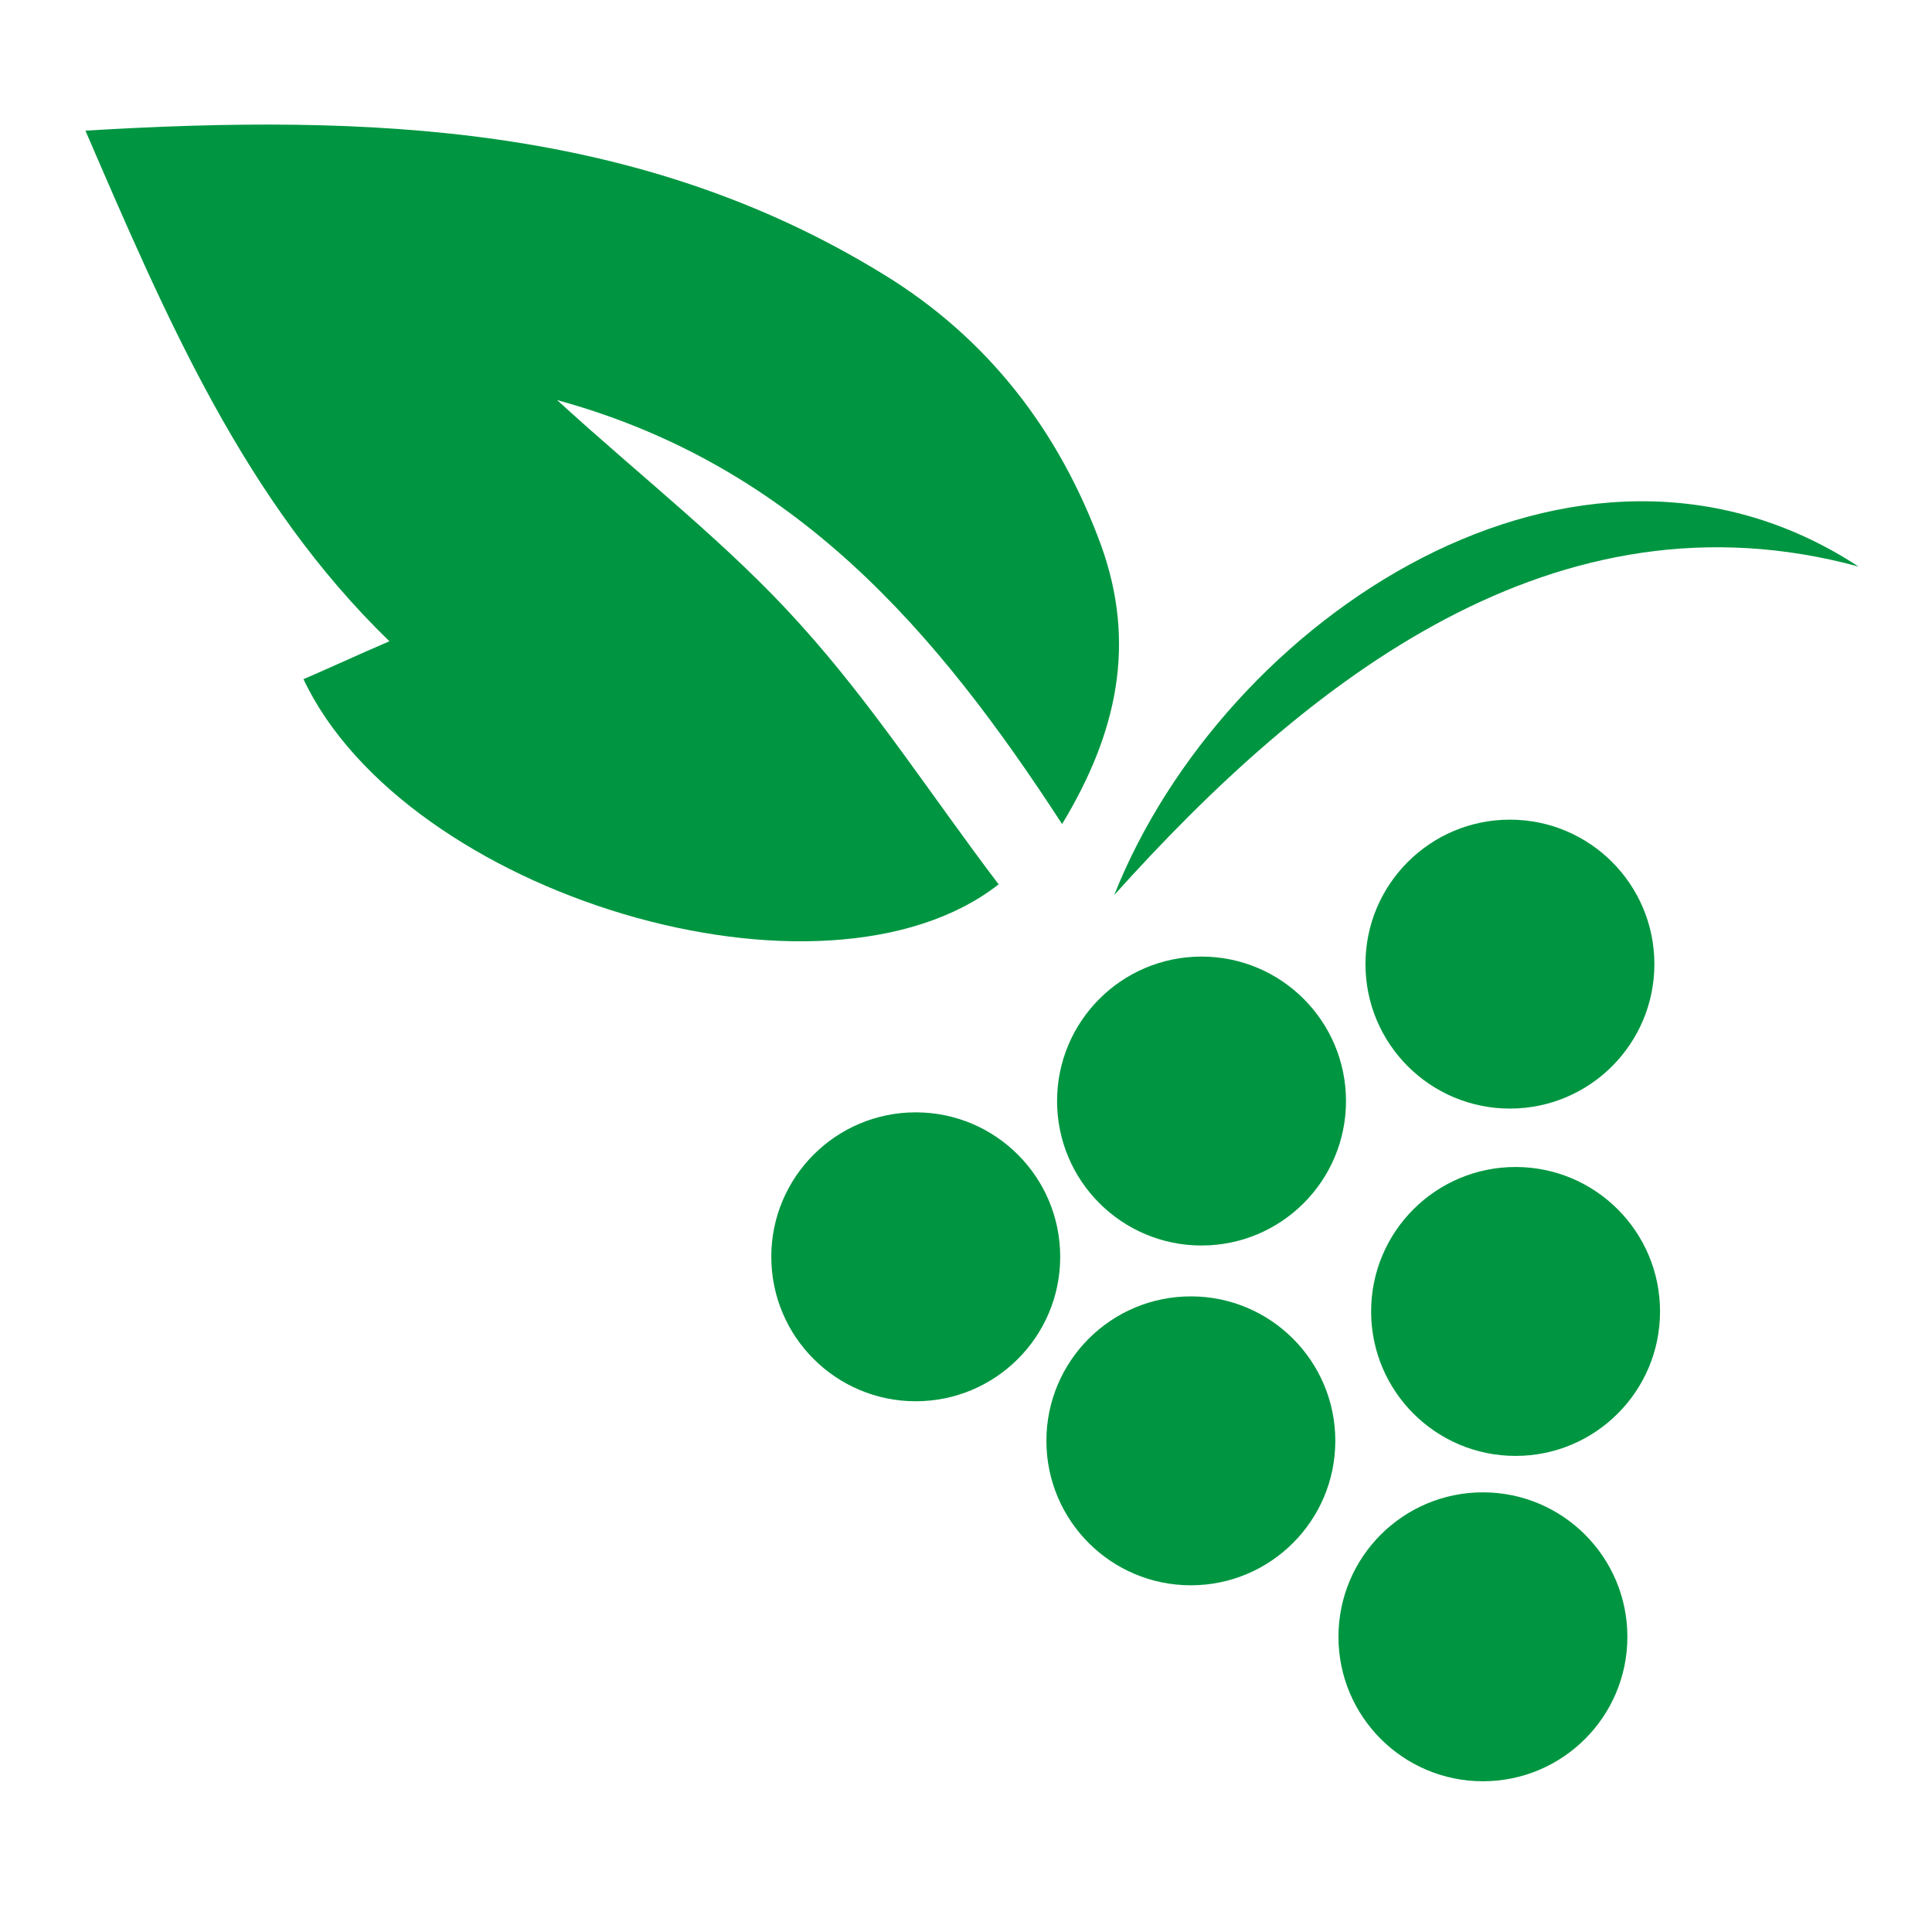
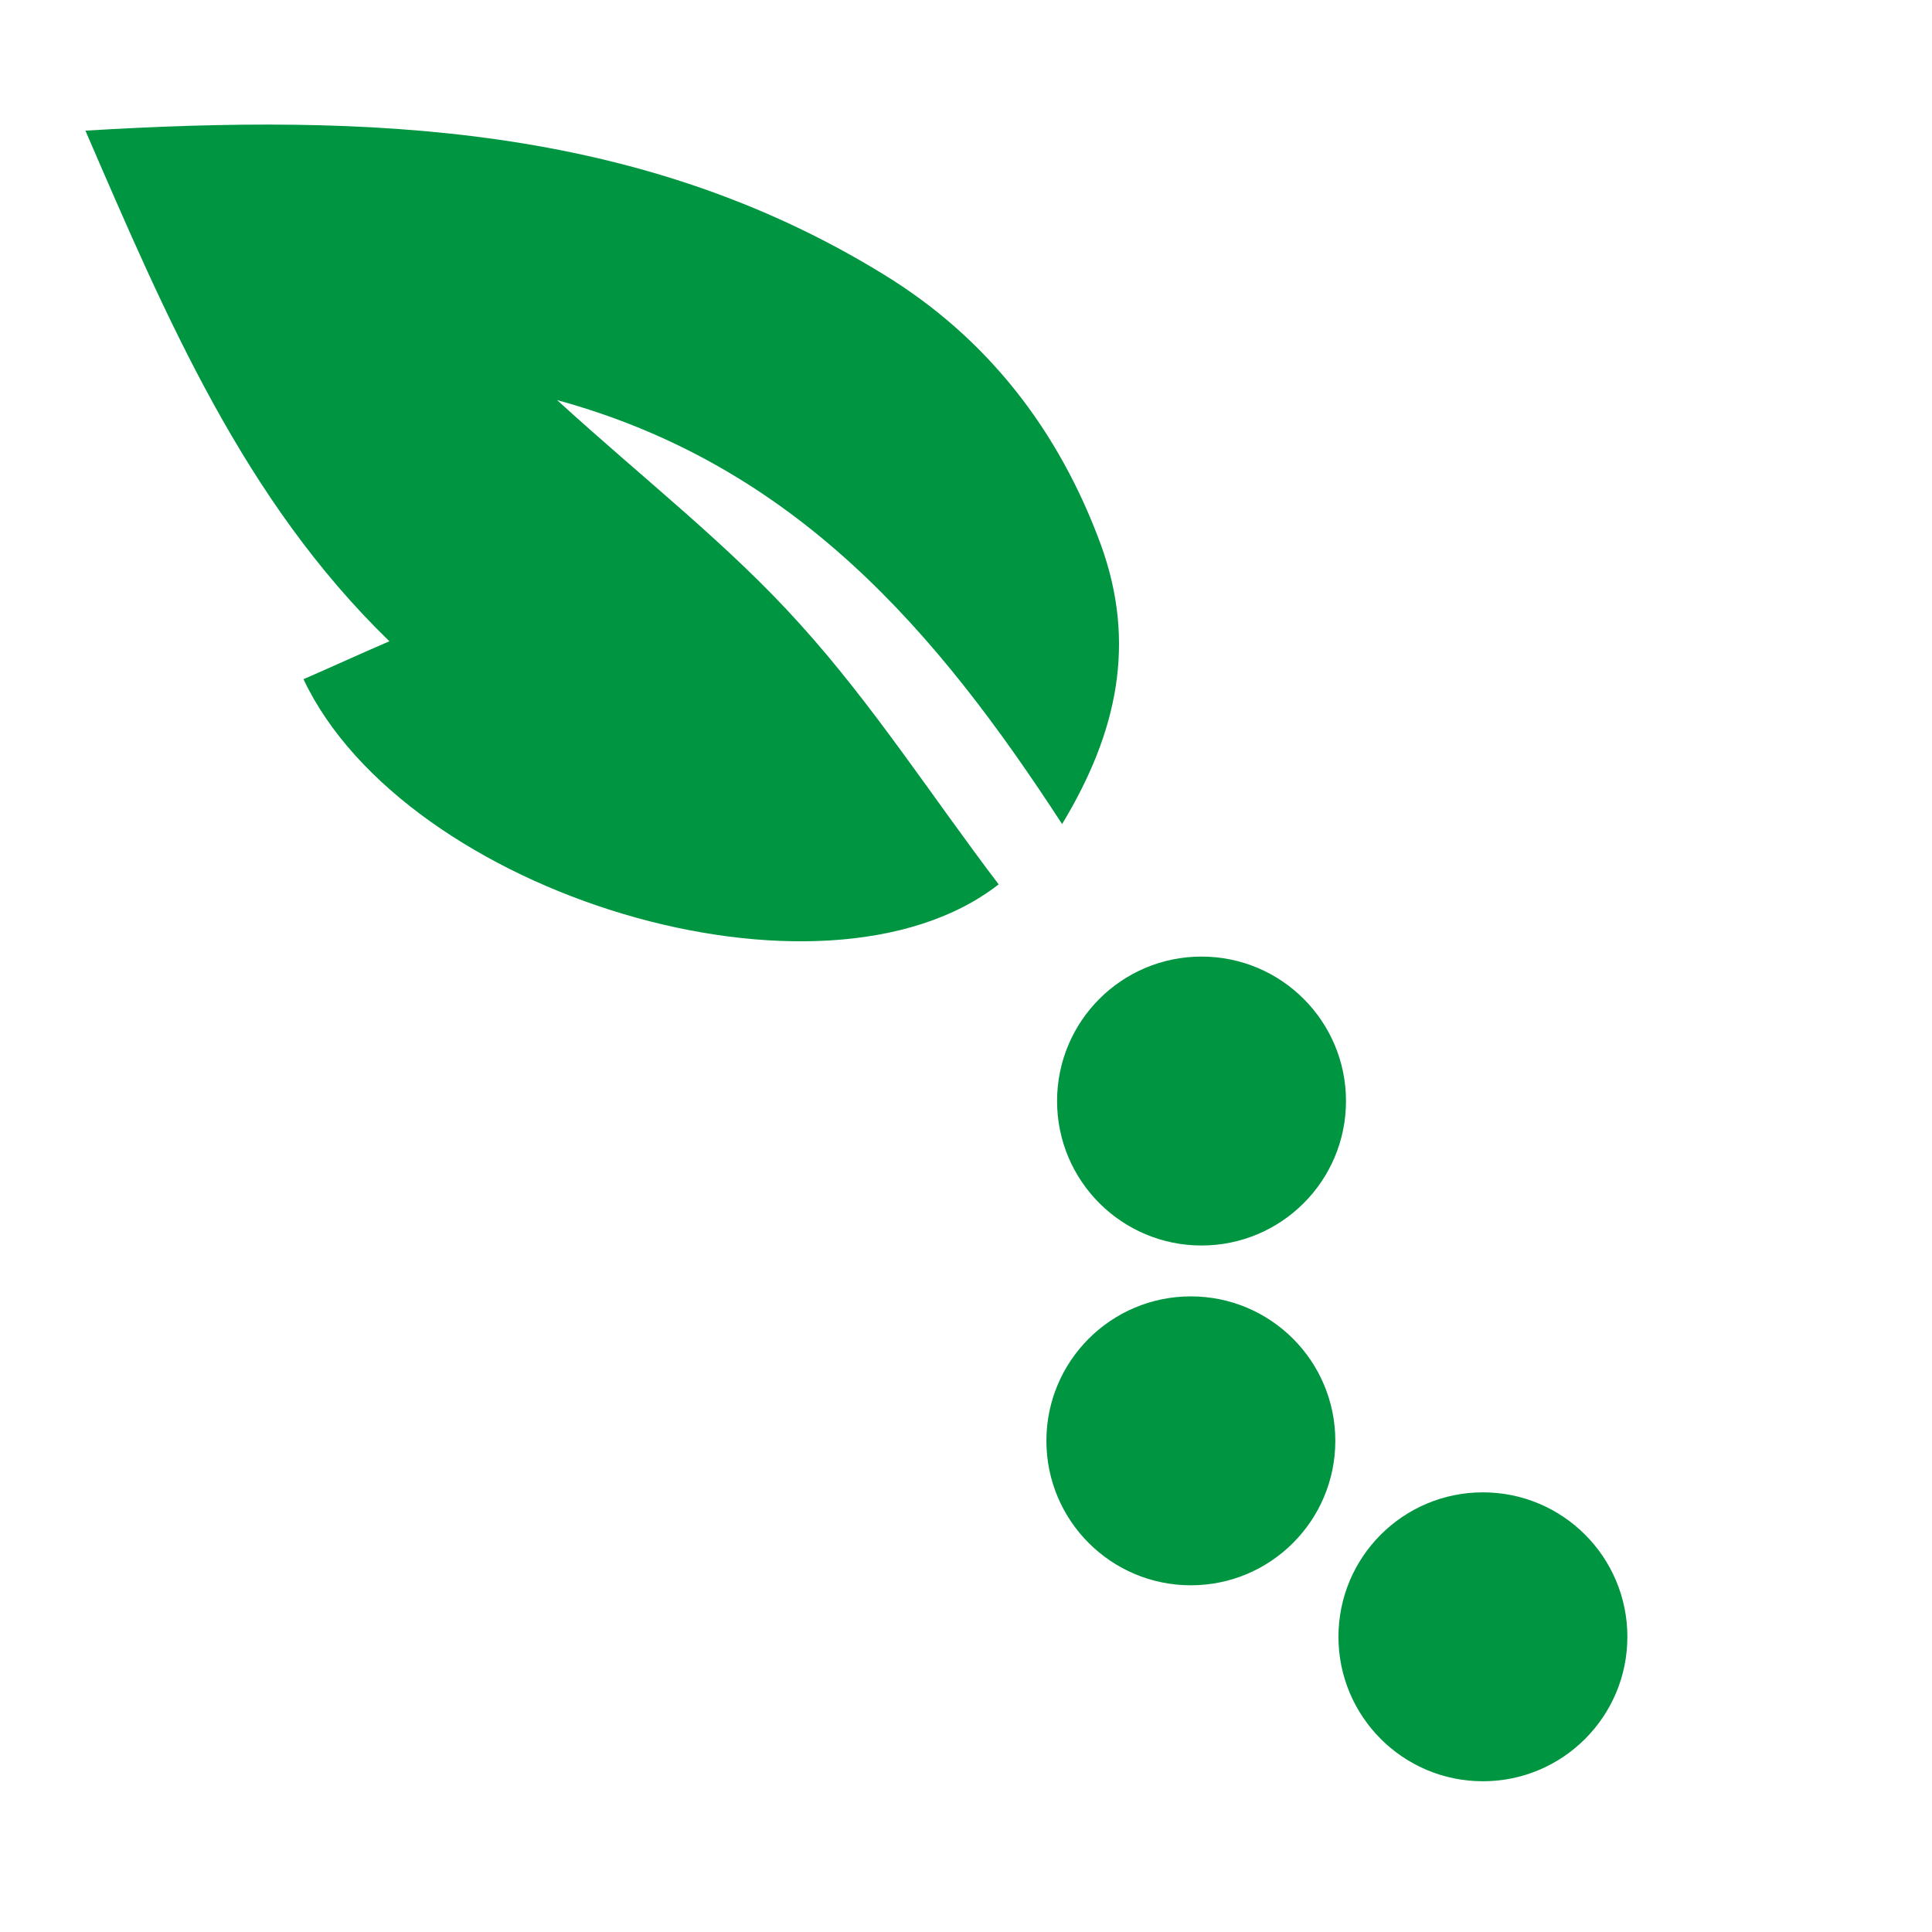
<svg xmlns="http://www.w3.org/2000/svg" id="Livello_1" data-name="Livello 1" viewBox="0 0 30.76 30.76">
  <defs>
    <style>
      .cls-1 {
        fill: #009641;
      }
    </style>
  </defs>
  <path class="cls-1" d="M4.84,10.81c.44-.19.87-.39,1.36-.6C3.89,7.97,2.66,5.09,1.36,2.08c4.5-.27,8.81-.11,12.71,2.29,1.65,1.01,2.79,2.48,3.46,4.31.56,1.55.27,2.97-.62,4.44-1.99-3.06-4.24-5.71-8.04-6.75,1.38,1.26,2.74,2.31,3.87,3.57,1.16,1.28,2.11,2.76,3.16,4.14-2.79,2.18-9.45.17-11.07-3.27Z" />
  <g>
-     <circle class="cls-1" cx="14.58" cy="20.01" r="2.3" />
    <circle class="cls-1" cx="19.13" cy="17.53" r="2.3" />
    <circle class="cls-1" cx="18.96" cy="22.94" r="2.3" />
-     <circle class="cls-1" cx="24.04" cy="15.35" r="2.3" />
-     <circle class="cls-1" cx="24.13" cy="20.88" r="2.3" />
    <circle class="cls-1" cx="23.61" cy="26.06" r="2.3" />
  </g>
-   <path class="cls-1" d="M29.59,9.02c-4.82-1.31-8.76,1.79-11.85,5.23,1.75-4.41,7.37-8.16,11.85-5.23h0Z" />
+   <path class="cls-1" d="M29.59,9.02h0Z" />
</svg>